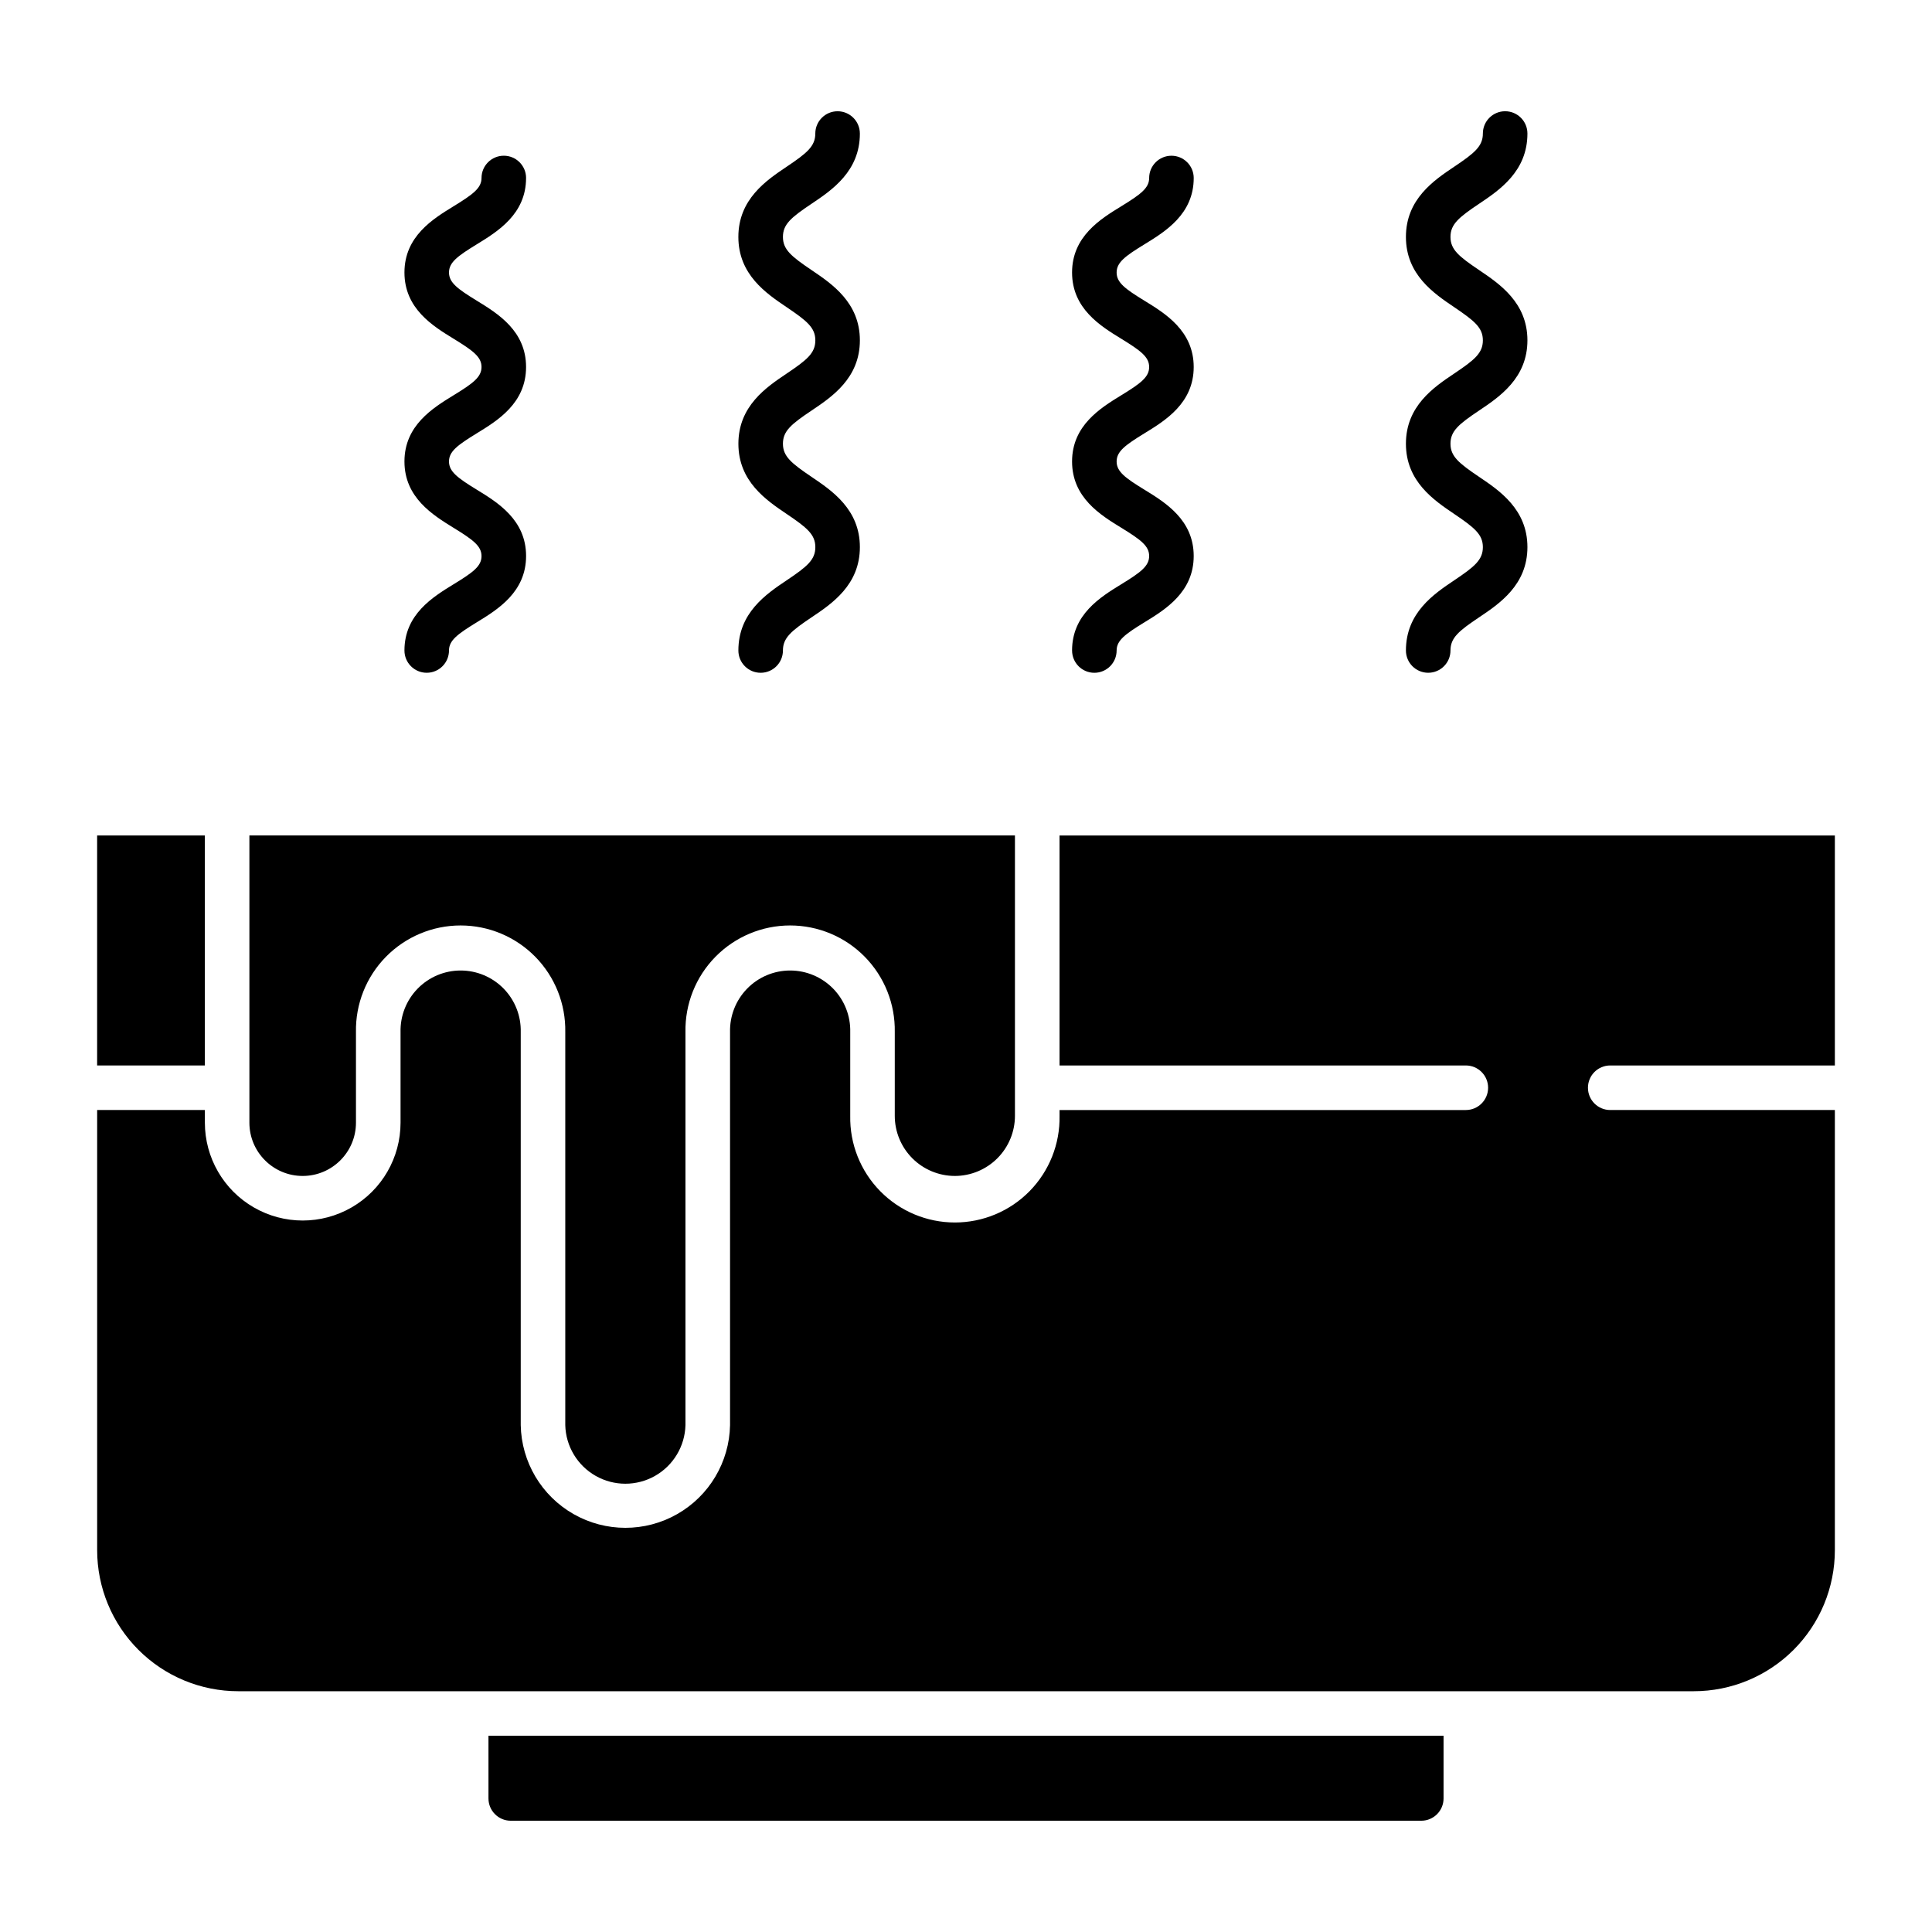
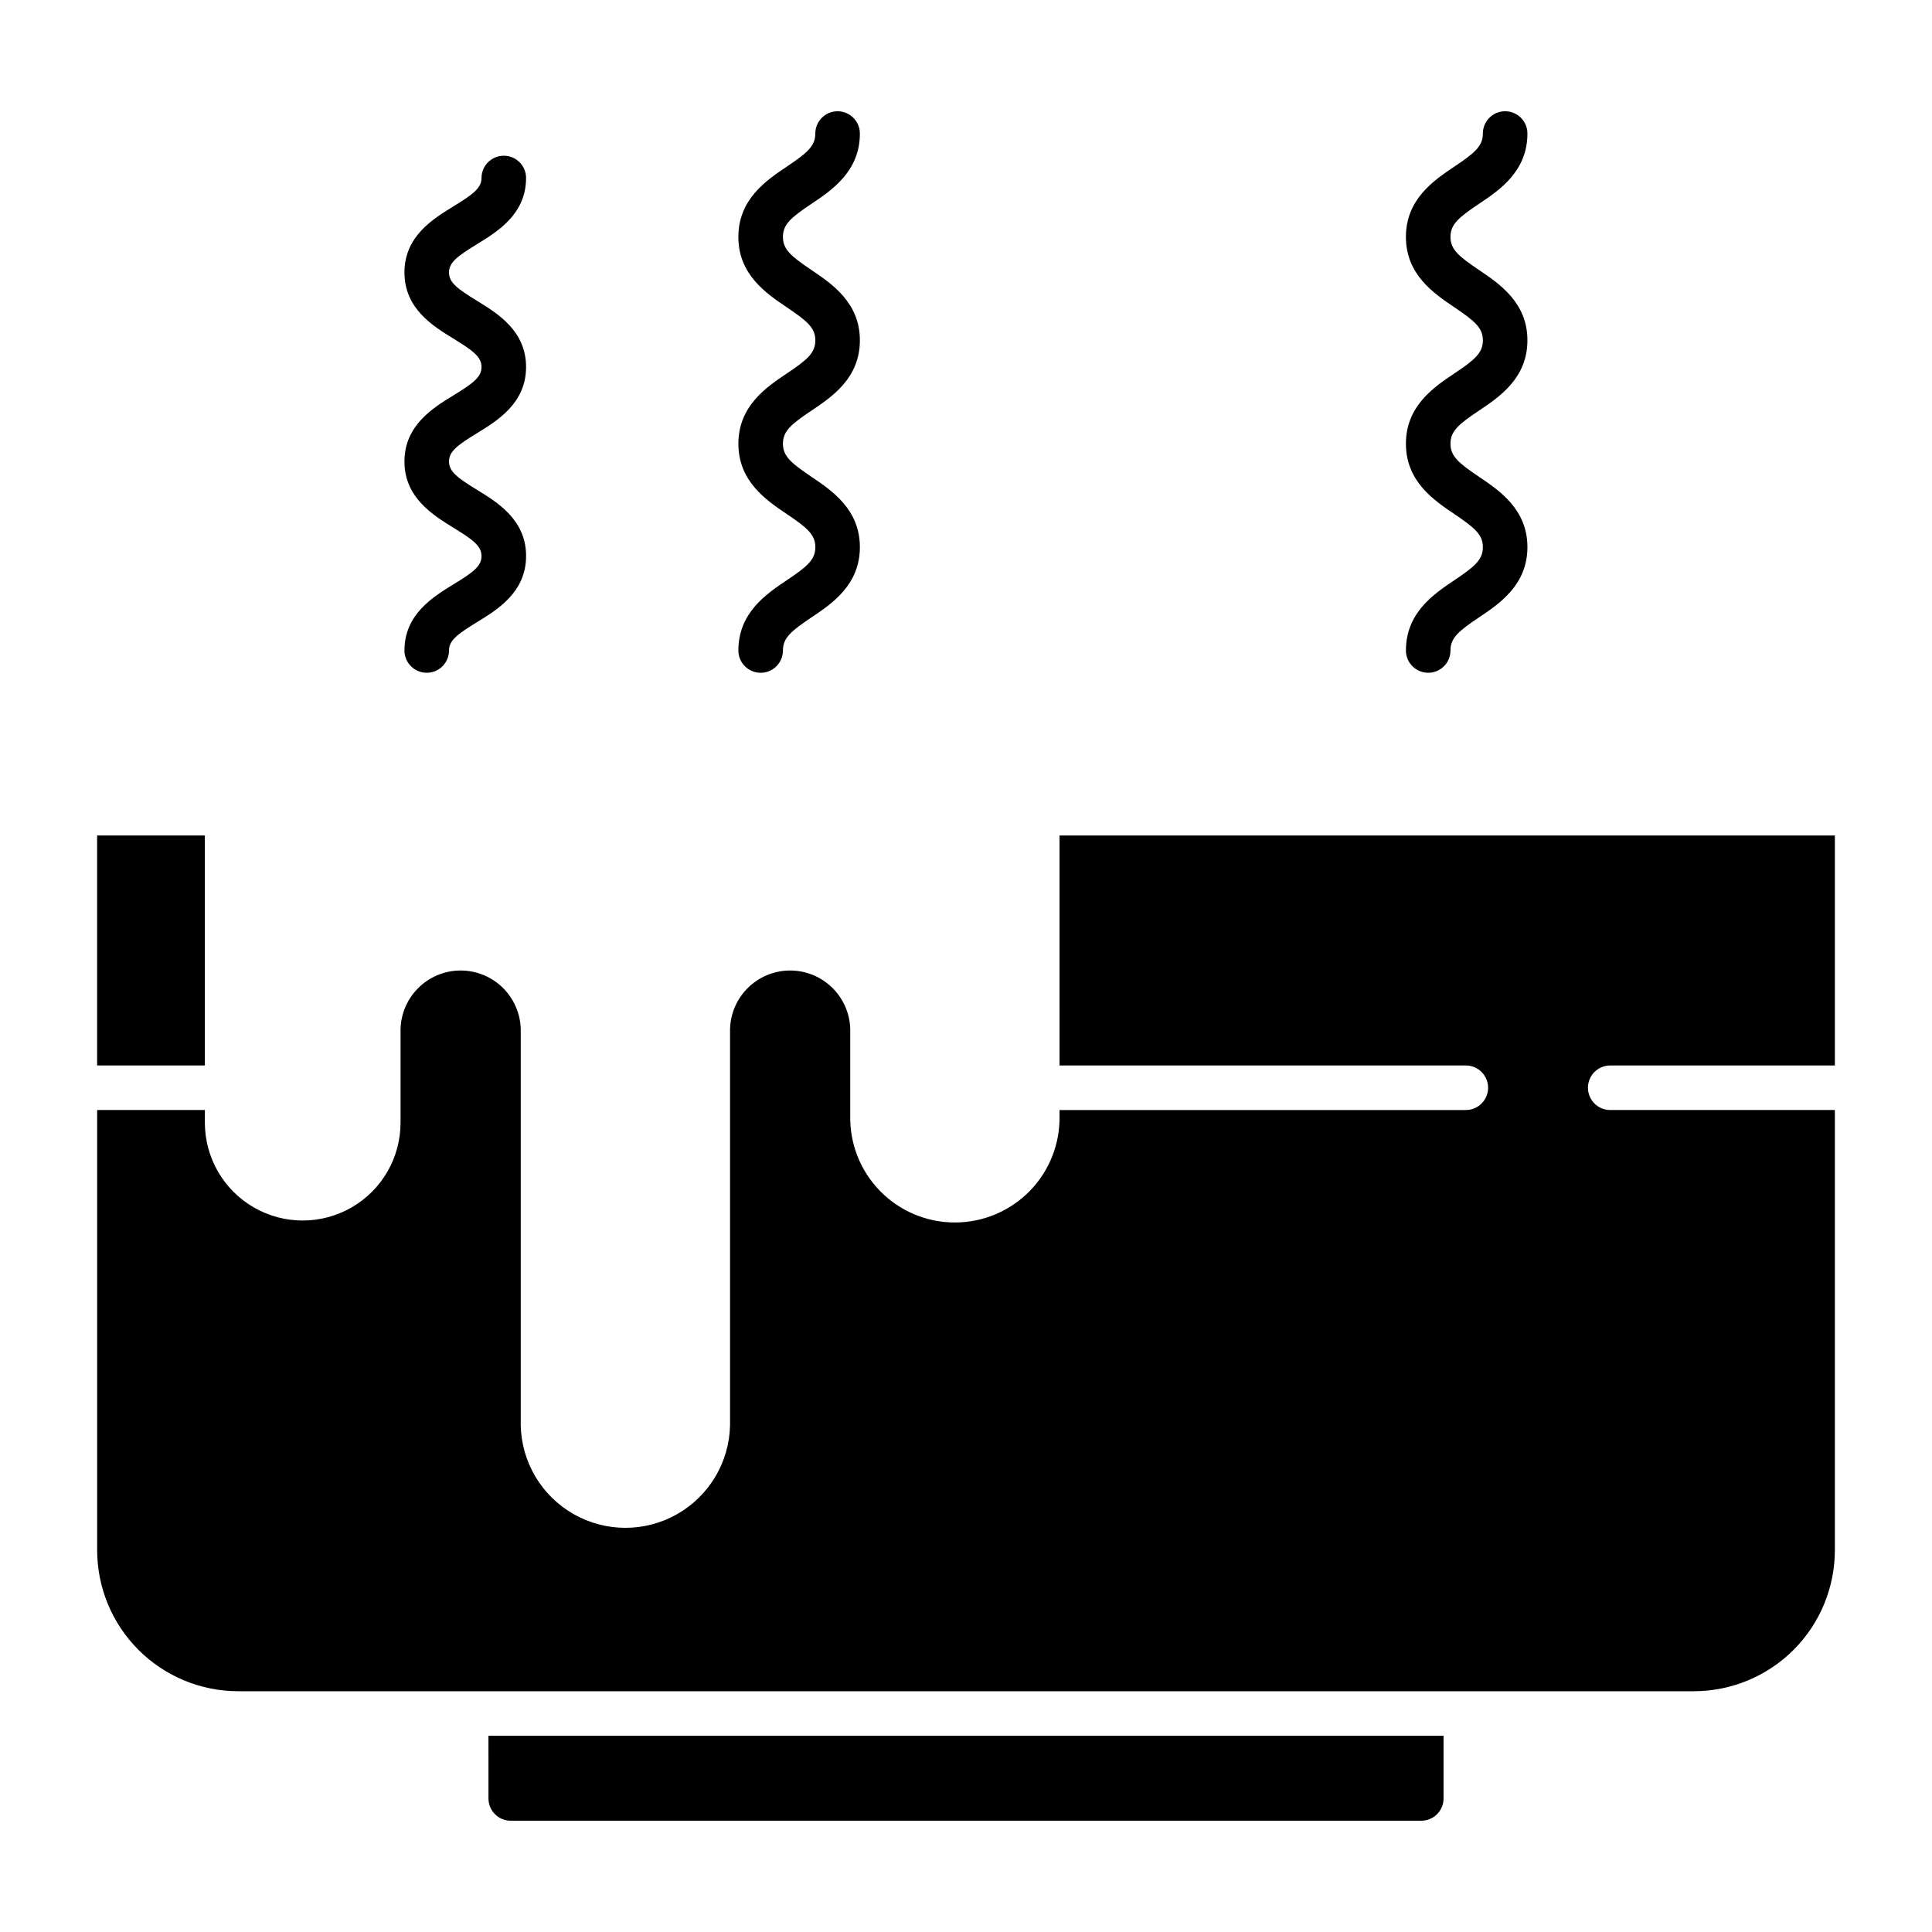
<svg xmlns="http://www.w3.org/2000/svg" fill="#000000" width="800px" height="800px" version="1.1" viewBox="144 144 512 512">
  <g>
    <path d="m264.21 298.83c-5.5 3.375-13.027 7.988-13.027 17.555 0 3.262 2.641 5.906 5.902 5.906s5.902-2.644 5.902-5.906c0-2.676 2.254-4.34 7.391-7.488 5.512-3.367 13.039-7.988 13.039-17.555s-7.527-14.18-13.039-17.555c-5.137-3.148-7.391-4.812-7.391-7.488s2.254-4.328 7.398-7.488c5.5-3.367 13.027-7.981 13.027-17.555 0-9.574-7.527-14.18-13.027-17.555-5.144-3.148-7.398-4.812-7.398-7.488 0-2.676 2.254-4.34 7.398-7.488 5.5-3.375 13.027-7.988 13.027-17.555h0.004c0-3.258-2.644-5.902-5.902-5.902-3.262 0-5.906 2.644-5.906 5.902 0 2.676-2.254 4.328-7.398 7.488-5.5 3.367-13.027 7.988-13.027 17.555s7.527 14.191 13.027 17.555c5.144 3.16 7.398 4.812 7.398 7.488 0 2.676-2.254 4.34-7.398 7.488-5.5 3.375-13.027 7.988-13.027 17.555 0 9.566 7.527 14.191 13.027 17.586 5.144 3.16 7.398 4.812 7.398 7.488s-2.254 4.32-7.398 7.457z" />
-     <path d="m447.32 208.73c5.5-3.375 13.027-7.988 13.027-17.555 0-3.258-2.644-5.902-5.902-5.902-3.262 0-5.906 2.644-5.906 5.902 0 2.676-2.254 4.328-7.391 7.488-5.5 3.367-13.039 7.988-13.039 17.555s7.539 14.188 13.039 17.555c5.137 3.16 7.391 4.812 7.391 7.488 0 2.676-2.254 4.34-7.391 7.488-5.5 3.375-13.039 7.988-13.039 17.555 0 9.566 7.539 14.188 13.039 17.555 5.137 3.16 7.391 4.812 7.391 7.488s-2.254 4.34-7.391 7.488c-5.5 3.375-13.039 7.988-13.039 17.555h0.004c0 3.262 2.641 5.906 5.902 5.906s5.902-2.644 5.902-5.906c0-2.676 2.254-4.34 7.398-7.488 5.5-3.367 13.027-7.988 13.027-17.555s-7.527-14.18-13.027-17.555c-5.144-3.148-7.398-4.812-7.398-7.488s2.254-4.328 7.398-7.488c5.5-3.367 13.027-7.988 13.027-17.555 0-9.566-7.527-14.18-13.027-17.555-5.144-3.148-7.398-4.812-7.398-7.488 0-2.676 2.254-4.34 7.402-7.488z" />
    <path d="m352.47 297.79c-5.41 3.633-12.793 8.602-12.793 18.598 0 3.262 2.644 5.906 5.902 5.906 3.262 0 5.906-2.644 5.906-5.906 0-3.367 2.195-5.176 7.598-8.797 5.402-3.621 12.793-8.602 12.793-18.598 0-9.996-7.418-14.977-12.793-18.609-5.371-3.633-7.598-5.434-7.598-8.797 0-3.367 2.195-5.176 7.598-8.797 5.402-3.621 12.793-8.602 12.793-18.598s-7.418-14.977-12.793-18.609c-5.371-3.633-7.598-5.434-7.598-8.797 0-3.367 2.195-5.176 7.598-8.797 5.402-3.621 12.793-8.609 12.793-18.609l-0.004 0.008c0-3.262-2.644-5.906-5.902-5.906-3.262 0-5.906 2.644-5.906 5.906 0 3.367-2.203 5.176-7.598 8.797-5.391 3.621-12.793 8.609-12.793 18.609 0 9.996 7.41 14.977 12.793 18.609 5.383 3.633 7.606 5.434 7.606 8.797 0 3.367-2.203 5.176-7.598 8.797-5.391 3.621-12.793 8.602-12.793 18.598s7.41 14.977 12.793 18.609c5.383 3.633 7.598 5.434 7.598 8.797 0.004 3.359-2.199 5.168-7.602 8.789z" />
    <path d="m535.99 197.99c5.422-3.633 12.793-8.609 12.793-18.609v0.004c0-3.262-2.644-5.906-5.906-5.906s-5.902 2.644-5.902 5.906c0 3.367-2.195 5.176-7.598 8.797s-12.793 8.609-12.793 18.609c0 9.996 7.418 14.977 12.793 18.609 5.371 3.633 7.598 5.434 7.598 8.797 0 3.367-2.195 5.176-7.598 8.797s-12.793 8.602-12.793 18.598 7.418 14.977 12.793 18.609c5.371 3.633 7.598 5.434 7.598 8.797 0 3.367-2.195 5.176-7.598 8.797s-12.793 8.602-12.793 18.598v-0.008c0 3.262 2.644 5.906 5.906 5.906 3.258 0 5.902-2.644 5.902-5.906 0-3.367 2.195-5.176 7.598-8.797 5.402-3.621 12.793-8.602 12.793-18.598 0-9.996-7.41-14.977-12.793-18.609-5.383-3.633-7.598-5.434-7.598-8.797 0-3.367 2.195-5.176 7.598-8.797 5.402-3.621 12.793-8.602 12.793-18.598s-7.41-14.977-12.793-18.609c-5.383-3.633-7.598-5.434-7.598-8.797 0-3.359 2.195-5.172 7.598-8.793z" />
    <path d="m169.74 365.41h28.547v60.949h-28.547z" />
-     <path d="m397.05 455.64c4.223-0.008 8.27-1.688 11.254-4.672 2.988-2.988 4.664-7.039 4.668-11.262v-74.301h-202.88v76.113c0 7.797 6.32 14.121 14.121 14.121 7.797 0 14.121-6.324 14.121-14.121v-24c-0.141-7.445 2.719-14.637 7.934-19.949 5.219-5.316 12.352-8.312 19.801-8.312 7.445 0 14.582 2.996 19.797 8.312 5.215 5.312 8.074 12.504 7.938 19.949v104.15c0.137 5.594 3.203 10.707 8.074 13.465 4.871 2.758 10.832 2.758 15.699 0 4.871-2.758 7.938-7.871 8.078-13.465v-104.15c-0.141-7.445 2.719-14.637 7.934-19.949 5.219-5.316 12.352-8.312 19.801-8.312 7.445 0 14.582 2.996 19.797 8.312 5.215 5.312 8.074 12.504 7.938 19.949v22.188c0 4.227 1.68 8.277 4.668 11.266 2.988 2.984 7.035 4.664 11.262 4.668z" />
    <path d="m273.45 620.61c0 3.258 2.644 5.902 5.906 5.902h241.3c3.258 0 5.902-2.644 5.902-5.902v-16.609h-253.11z" />
    <path d="m424.79 426.36h107.67c3.258 0 5.902 2.644 5.902 5.906 0 3.258-2.644 5.902-5.902 5.902h-107.67v1.543c0.141 7.449-2.719 14.637-7.934 19.953-5.219 5.316-12.352 8.309-19.801 8.309-7.445 0-14.582-2.992-19.797-8.309-5.219-5.316-8.078-12.504-7.938-19.953v-22.188c0.109-4.293-1.523-8.445-4.519-11.52-3-3.074-7.113-4.809-11.406-4.809s-8.406 1.734-11.402 4.809c-3 3.074-4.629 7.227-4.523 11.52v104.15c-0.184 9.781-5.512 18.746-14.016 23.586-8.504 4.84-18.93 4.84-27.438 0-8.504-4.84-13.832-13.805-14.016-23.586v-104.15c0.109-4.293-1.523-8.445-4.519-11.52-3-3.074-7.113-4.809-11.406-4.809-4.293 0-8.406 1.734-11.402 4.809-3 3.074-4.629 7.227-4.523 11.52v24c0 9.262-4.941 17.824-12.965 22.453-8.023 4.633-17.906 4.633-25.926 0-8.023-4.629-12.965-13.191-12.965-22.453v-3.356h-28.547v116.63c0 9.918 3.938 19.43 10.953 26.441 7.012 7.012 16.523 10.953 26.438 10.953h385.73c9.918 0 19.426-3.941 26.441-10.953 7.012-7.012 10.949-16.523 10.949-26.441v-116.63h-59.531c-3.262 0-5.902-2.644-5.902-5.902 0-3.262 2.641-5.906 5.902-5.906h59.531v-60.949h-205.47z" />
  </g>
</svg>